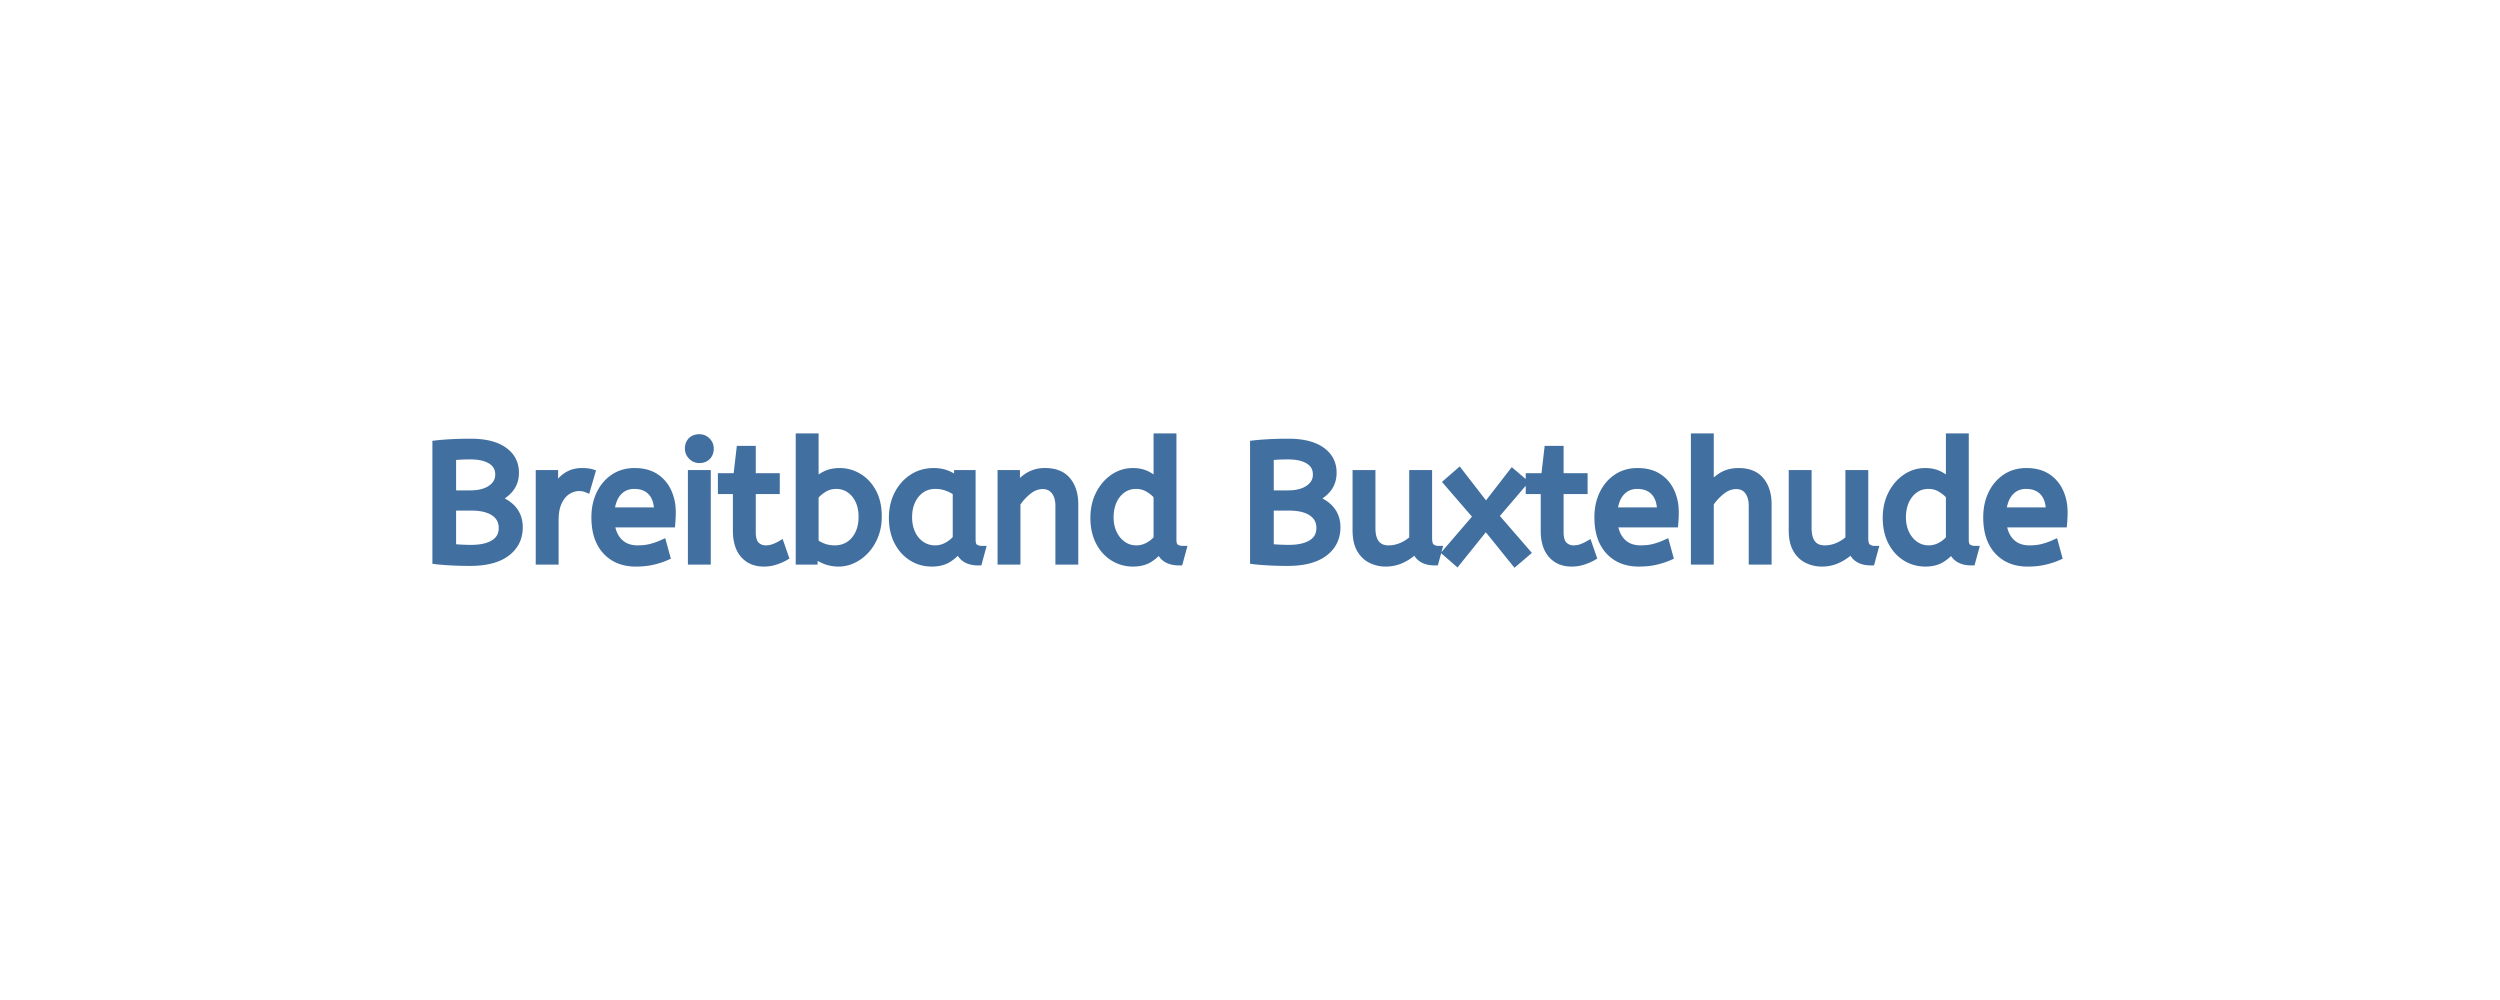
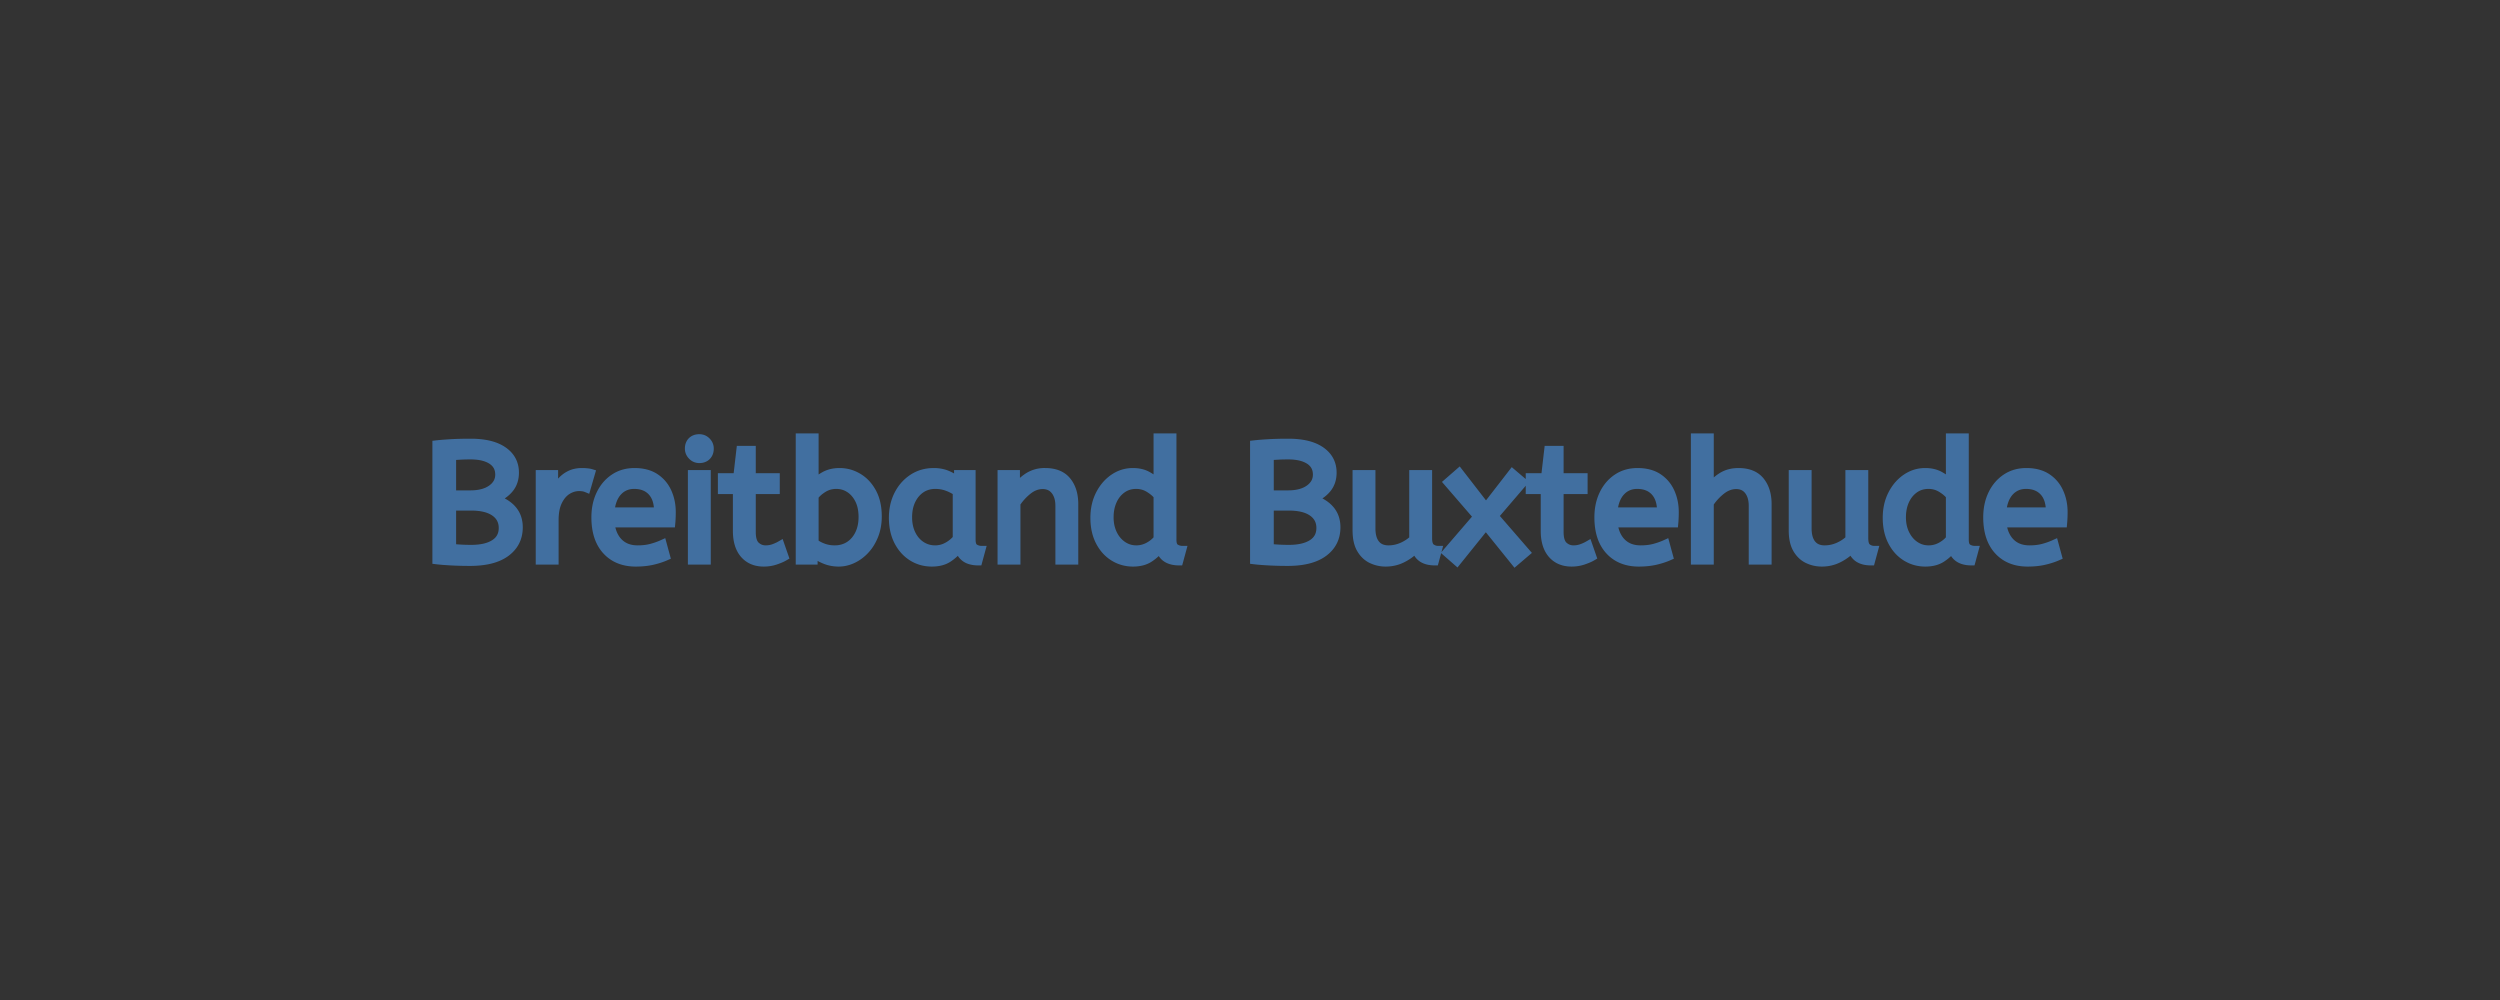
<svg xmlns="http://www.w3.org/2000/svg" width="300" height="120" viewBox="0 0 300 120">
  <rect x="0" y="0" width="300" height="120" fill="#333333" stroke="none" />
  <g id="svgGroup" stroke-linecap="round" fill-rule="evenodd" font-size="9pt" stroke="#416fa0" stroke-width="0.25mm" fill="#416fa0" style="stroke:#416fa0;stroke-width:0.25mm;fill:#416fa0">
-     <path d="M 0 120 L 300 120 L 300 0 L 0 0 L 0 120 Z" id="rectlayer" stroke-width="0" fill="#fff" style="stroke-width:0;fill:#fff" />
    <path d="M 205.18 67.277 L 203.38 67.277 L 203.38 52.477 L 205.18 52.477 L 205.18 58.537 Q 205.74 57.717 206.6 57.177 Q 207.46 56.637 208.62 56.637 Q 210.38 56.637 211.25 57.697 Q 212.12 58.757 212.12 60.497 L 212.12 67.277 L 210.32 67.277 L 210.32 60.697 Q 210.32 59.577 209.8 58.897 Q 209.28 58.217 208.34 58.217 Q 207.42 58.217 206.59 58.867 Q 205.76 59.517 205.18 60.397 L 205.18 67.277 Z M 162.78 63.637 L 162.78 56.877 L 164.58 56.877 L 164.58 63.397 Q 164.58 64.617 165.1 65.267 Q 165.62 65.917 166.62 65.917 Q 167.44 65.917 168.21 65.587 Q 168.98 65.257 169.58 64.697 L 169.58 56.877 L 171.38 56.877 L 171.38 64.577 Q 171.38 65.437 171.75 65.707 Q 172.12 65.977 172.56 65.977 L 172.18 67.377 Q 170.32 67.377 169.88 65.897 Q 169.18 66.617 168.26 67.067 Q 167.34 67.517 166.28 67.517 Q 165.38 67.517 164.58 67.137 Q 163.78 66.757 163.28 65.907 Q 162.78 65.057 162.78 63.637 Z M 215.12 63.637 L 215.12 56.877 L 216.92 56.877 L 216.92 63.397 Q 216.92 64.617 217.44 65.267 Q 217.96 65.917 218.96 65.917 Q 219.78 65.917 220.55 65.587 Q 221.32 65.257 221.92 64.697 L 221.92 56.877 L 223.72 56.877 L 223.72 64.577 Q 223.72 65.437 224.09 65.707 Q 224.46 65.977 224.9 65.977 L 224.52 67.377 Q 222.66 67.377 222.22 65.897 Q 221.52 66.617 220.6 67.067 Q 219.68 67.517 218.62 67.517 Q 217.72 67.517 216.92 67.137 Q 216.12 66.757 215.62 65.907 Q 215.12 65.057 215.12 63.637 Z M 121.98 67.277 L 120.18 67.277 L 120.18 56.877 L 121.92 56.877 L 121.92 58.617 Q 122.48 57.777 123.35 57.207 A 3.692 3.692 0 0 1 125.42 56.637 Q 127.18 56.637 128.05 57.697 Q 128.92 58.757 128.92 60.497 L 128.92 67.277 L 127.12 67.277 L 127.12 60.697 Q 127.12 59.577 126.59 58.897 Q 126.06 58.217 125.12 58.217 Q 124.2 58.217 123.38 58.867 Q 122.56 59.517 121.98 60.397 L 121.98 67.277 Z M 183.16 66.297 L 181.8 67.457 L 178.3 63.117 L 174.84 67.417 L 173.56 66.297 L 177.26 61.997 L 173.7 57.877 L 175.1 56.657 L 178.32 60.817 L 181.48 56.737 L 182.82 57.877 L 179.36 61.917 L 183.16 66.297 Z M 138.9 57.917 L 138.9 52.477 L 140.7 52.477 L 140.7 64.757 Q 140.7 65.517 141.07 65.747 Q 141.44 65.977 141.88 65.977 L 141.5 67.377 Q 139.6 67.377 139.18 65.857 Q 138.74 66.477 137.95 66.997 Q 137.16 67.517 135.96 67.517 Q 134.68 67.517 133.62 66.857 Q 132.56 66.197 131.94 64.987 Q 131.32 63.777 131.32 62.137 Q 131.32 60.557 131.95 59.317 Q 132.58 58.077 133.63 57.357 Q 134.68 56.637 135.94 56.637 Q 136.98 56.637 137.73 57.057 Q 138.48 57.477 138.9 57.917 Z M 233.98 57.917 L 233.98 52.477 L 235.78 52.477 L 235.78 64.757 Q 235.78 65.517 236.15 65.747 Q 236.52 65.977 236.96 65.977 L 236.58 67.377 Q 234.68 67.377 234.26 65.857 Q 233.82 66.477 233.03 66.997 Q 232.24 67.517 231.04 67.517 Q 229.76 67.517 228.7 66.857 Q 227.64 66.197 227.02 64.987 Q 226.4 63.777 226.4 62.137 Q 226.4 60.557 227.03 59.317 Q 227.66 58.077 228.71 57.357 Q 229.76 56.637 231.02 56.637 Q 232.06 56.637 232.81 57.057 Q 233.56 57.477 233.98 57.917 Z M 97.64 66.417 L 97.64 67.277 L 95.96 67.277 L 95.96 52.477 L 97.76 52.477 L 97.76 57.957 Q 98.16 57.497 98.93 57.067 Q 99.7 56.637 100.76 56.637 Q 101.96 56.637 103.01 57.267 Q 104.06 57.897 104.7 59.087 Q 105.34 60.277 105.34 61.977 Q 105.34 63.217 104.94 64.237 Q 104.54 65.257 103.87 65.987 Q 103.2 66.717 102.36 67.117 Q 101.52 67.517 100.64 67.517 Q 99.74 67.517 98.95 67.187 Q 98.16 66.857 97.64 66.417 Z M 52.36 67.237 L 52.36 53.317 Q 53.06 53.237 54.1 53.177 Q 55.14 53.117 56.48 53.117 Q 59.04 53.117 60.42 54.087 Q 61.8 55.057 61.8 56.717 Q 61.8 57.817 61.21 58.587 Q 60.62 59.357 59.5 59.857 Q 60.86 60.337 61.56 61.187 Q 62.26 62.037 62.26 63.277 Q 62.26 65.177 60.76 66.307 Q 59.26 67.437 56.4 67.437 Q 55.18 67.437 54.09 67.377 Q 53 67.317 52.36 67.237 Z M 150.48 67.237 L 150.48 53.317 Q 151.18 53.237 152.22 53.177 Q 153.26 53.117 154.6 53.117 Q 157.16 53.117 158.54 54.087 Q 159.92 55.057 159.92 56.717 Q 159.92 57.817 159.33 58.587 Q 158.74 59.357 157.62 59.857 Q 158.98 60.337 159.68 61.187 Q 160.38 62.037 160.38 63.277 Q 160.38 65.177 158.88 66.307 Q 157.38 67.437 154.52 67.437 Q 153.3 67.437 152.21 67.377 Q 151.12 67.317 150.48 67.237 Z M 80.56 62.817 L 73.28 62.817 Q 73.46 64.277 74.3 65.097 Q 75.14 65.917 76.52 65.917 Q 77.42 65.917 78.14 65.727 Q 78.86 65.537 79.52 65.237 L 79.94 66.777 Q 79.22 67.097 78.32 67.307 Q 77.42 67.517 76.3 67.517 Q 74.06 67.517 72.75 66.087 Q 71.44 64.657 71.44 62.077 Q 71.44 60.517 72.03 59.287 Q 72.62 58.057 73.68 57.347 Q 74.74 56.637 76.14 56.637 Q 77.64 56.637 78.63 57.287 Q 79.62 57.937 80.12 59.037 Q 80.62 60.137 80.62 61.457 Q 80.62 62.157 80.56 62.817 Z M 200.92 62.817 L 193.64 62.817 Q 193.82 64.277 194.66 65.097 Q 195.5 65.917 196.88 65.917 Q 197.78 65.917 198.5 65.727 Q 199.22 65.537 199.88 65.237 L 200.3 66.777 Q 199.58 67.097 198.68 67.307 Q 197.78 67.517 196.66 67.517 Q 194.42 67.517 193.11 66.087 Q 191.8 64.657 191.8 62.077 Q 191.8 60.517 192.39 59.287 Q 192.98 58.057 194.04 57.347 Q 195.1 56.637 196.5 56.637 Q 198 56.637 198.99 57.287 Q 199.98 57.937 200.48 59.037 Q 200.98 60.137 200.98 61.457 Q 200.98 62.157 200.92 62.817 Z M 247.58 62.817 L 240.3 62.817 Q 240.48 64.277 241.32 65.097 Q 242.16 65.917 243.54 65.917 Q 244.44 65.917 245.16 65.727 Q 245.88 65.537 246.54 65.237 L 246.96 66.777 Q 246.24 67.097 245.34 67.307 Q 244.44 67.517 243.32 67.517 Q 241.08 67.517 239.77 66.087 Q 238.46 64.657 238.46 62.077 Q 238.46 60.517 239.05 59.287 Q 239.64 58.057 240.7 57.347 Q 241.76 56.637 243.16 56.637 Q 244.66 56.637 245.65 57.287 Q 246.64 57.937 247.14 59.037 Q 247.64 60.137 247.64 61.457 Q 247.64 62.157 247.58 62.817 Z M 88.42 63.697 L 88.42 58.817 L 86.62 58.817 L 86.62 57.257 L 88.46 57.257 L 88.84 53.977 L 90.22 53.977 L 90.22 57.257 L 93.1 57.257 L 93.1 58.817 L 90.22 58.817 L 90.22 63.837 Q 90.22 64.997 90.71 65.457 Q 91.2 65.917 91.88 65.917 Q 92.38 65.917 92.83 65.757 Q 93.28 65.597 93.66 65.377 L 94.16 66.817 Q 93.76 67.057 93.08 67.287 Q 92.4 67.517 91.66 67.517 Q 90.16 67.517 89.29 66.527 Q 88.42 65.537 88.42 63.697 Z M 185.36 63.697 L 185.36 58.817 L 183.56 58.817 L 183.56 57.257 L 185.4 57.257 L 185.78 53.977 L 187.16 53.977 L 187.16 57.257 L 190.04 57.257 L 190.04 58.817 L 187.16 58.817 L 187.16 63.837 Q 187.16 64.997 187.65 65.457 Q 188.14 65.917 188.82 65.917 Q 189.32 65.917 189.77 65.757 Q 190.22 65.597 190.6 65.377 L 191.1 66.817 Q 190.7 67.057 190.02 67.287 Q 189.34 67.517 188.6 67.517 Q 187.1 67.517 186.23 66.527 Q 185.36 65.537 185.36 63.697 Z M 114.96 57.717 L 114.96 56.877 L 116.6 56.877 L 116.6 64.757 Q 116.6 65.517 116.97 65.747 Q 117.34 65.977 117.78 65.977 L 117.4 67.377 A 3.378 3.378 0 0 1 116.417 67.247 A 1.879 1.879 0 0 1 115.08 65.817 Q 114.62 66.457 113.83 66.987 Q 113.04 67.517 111.82 67.517 Q 110.52 67.517 109.46 66.857 Q 108.4 66.197 107.77 64.987 Q 107.14 63.777 107.14 62.137 Q 107.14 60.577 107.77 59.337 Q 108.4 58.097 109.51 57.367 Q 110.62 56.637 112.06 56.637 Q 112.96 56.637 113.69 56.947 Q 114.42 57.257 114.96 57.717 Z M 66.56 67.277 L 64.76 67.277 L 64.76 56.877 L 66.5 56.877 L 66.5 59.137 Q 66.76 58.477 67.2 57.907 Q 67.64 57.337 68.3 56.987 Q 68.96 56.637 69.84 56.637 Q 70.14 56.637 70.44 56.667 Q 70.74 56.697 70.94 56.757 L 70.4 58.617 Q 70.02 58.457 69.5 58.457 Q 68.76 58.457 68.09 58.877 Q 67.42 59.297 66.99 60.177 Q 66.56 61.057 66.56 62.417 L 66.56 67.277 Z M 84.82 67.277 L 83.02 67.277 L 83.02 56.877 L 84.82 56.877 L 84.82 67.277 Z M 114.8 64.617 L 114.8 59.037 Q 114.26 58.657 113.61 58.427 Q 112.96 58.197 112.24 58.197 Q 111.28 58.197 110.55 58.687 Q 109.82 59.177 109.4 60.047 Q 108.98 60.917 108.98 62.077 Q 108.98 63.197 109.4 64.067 Q 109.82 64.937 110.56 65.427 Q 111.3 65.917 112.22 65.917 Q 112.98 65.917 113.66 65.547 Q 114.34 65.177 114.8 64.617 Z M 97.76 59.557 L 97.76 65.117 Q 98.22 65.477 98.84 65.697 Q 99.46 65.917 100.16 65.917 Q 101.14 65.917 101.89 65.437 Q 102.64 64.957 103.07 64.077 Q 103.5 63.197 103.5 62.037 Q 103.5 60.837 103.07 59.977 Q 102.64 59.117 101.93 58.657 Q 101.22 58.197 100.36 58.197 Q 99.5 58.197 98.81 58.627 Q 98.12 59.057 97.76 59.557 Z M 138.9 64.657 L 138.9 59.497 Q 138.52 59.017 137.84 58.607 Q 137.16 58.197 136.34 58.197 Q 135.38 58.197 134.66 58.717 Q 133.94 59.237 133.55 60.107 Q 133.16 60.977 133.16 62.077 Q 133.16 63.177 133.58 64.047 Q 134 64.917 134.73 65.417 Q 135.46 65.917 136.36 65.917 Q 137.1 65.917 137.77 65.567 Q 138.44 65.217 138.9 64.657 Z M 233.98 64.657 L 233.98 59.497 Q 233.6 59.017 232.92 58.607 Q 232.24 58.197 231.42 58.197 Q 230.46 58.197 229.74 58.717 Q 229.02 59.237 228.63 60.107 Q 228.24 60.977 228.24 62.077 Q 228.24 63.177 228.66 64.047 Q 229.08 64.917 229.81 65.417 Q 230.54 65.917 231.44 65.917 Q 232.18 65.917 232.85 65.567 Q 233.52 65.217 233.98 64.657 Z M 56.54 60.797 L 54.26 60.797 L 54.26 65.737 Q 55.32 65.857 56.54 65.857 Q 58.32 65.857 59.32 65.217 Q 60.32 64.577 60.32 63.357 Q 60.32 62.157 59.34 61.477 Q 58.36 60.797 56.54 60.797 Z M 154.66 60.797 L 152.38 60.797 L 152.38 65.737 Q 153.44 65.857 154.66 65.857 Q 156.44 65.857 157.44 65.217 Q 158.44 64.577 158.44 63.357 Q 158.44 62.157 157.46 61.477 Q 156.48 60.797 154.66 60.797 Z M 54.26 54.757 L 54.26 59.317 L 56.46 59.317 Q 58.04 59.317 58.97 58.657 Q 59.9 57.997 59.9 56.957 Q 59.9 55.837 58.98 55.247 Q 58.06 54.657 56.46 54.657 Q 55.8 54.657 55.26 54.687 Q 54.72 54.717 54.26 54.757 Z M 152.38 54.757 L 152.38 59.317 L 154.58 59.317 Q 156.16 59.317 157.09 58.657 Q 158.02 57.997 158.02 56.957 Q 158.02 55.837 157.1 55.247 Q 156.18 54.657 154.58 54.657 Q 153.92 54.657 153.38 54.687 Q 152.84 54.717 152.38 54.757 Z M 73.26 61.357 L 78.96 61.357 Q 78.96 59.837 78.2 59.017 Q 77.44 58.197 76.1 58.197 Q 74.94 58.197 74.18 59.007 Q 73.42 59.817 73.26 61.357 Z M 193.62 61.357 L 199.32 61.357 Q 199.32 59.837 198.56 59.017 Q 197.8 58.197 196.46 58.197 Q 195.3 58.197 194.54 59.007 Q 193.78 59.817 193.62 61.357 Z M 240.28 61.357 L 245.98 61.357 Q 245.98 59.837 245.22 59.017 Q 244.46 58.197 243.12 58.197 Q 241.96 58.197 241.2 59.007 Q 240.44 59.817 240.28 61.357 Z M 83.92 55.097 Q 83.4 55.097 83.03 54.717 Q 82.66 54.337 82.66 53.837 Q 82.66 53.257 83 52.917 Q 83.34 52.577 83.92 52.577 Q 84.44 52.577 84.81 52.947 Q 85.18 53.317 85.18 53.837 Q 85.18 54.397 84.84 54.747 Q 84.5 55.097 83.92 55.097 Z" />
  </g>
</svg>